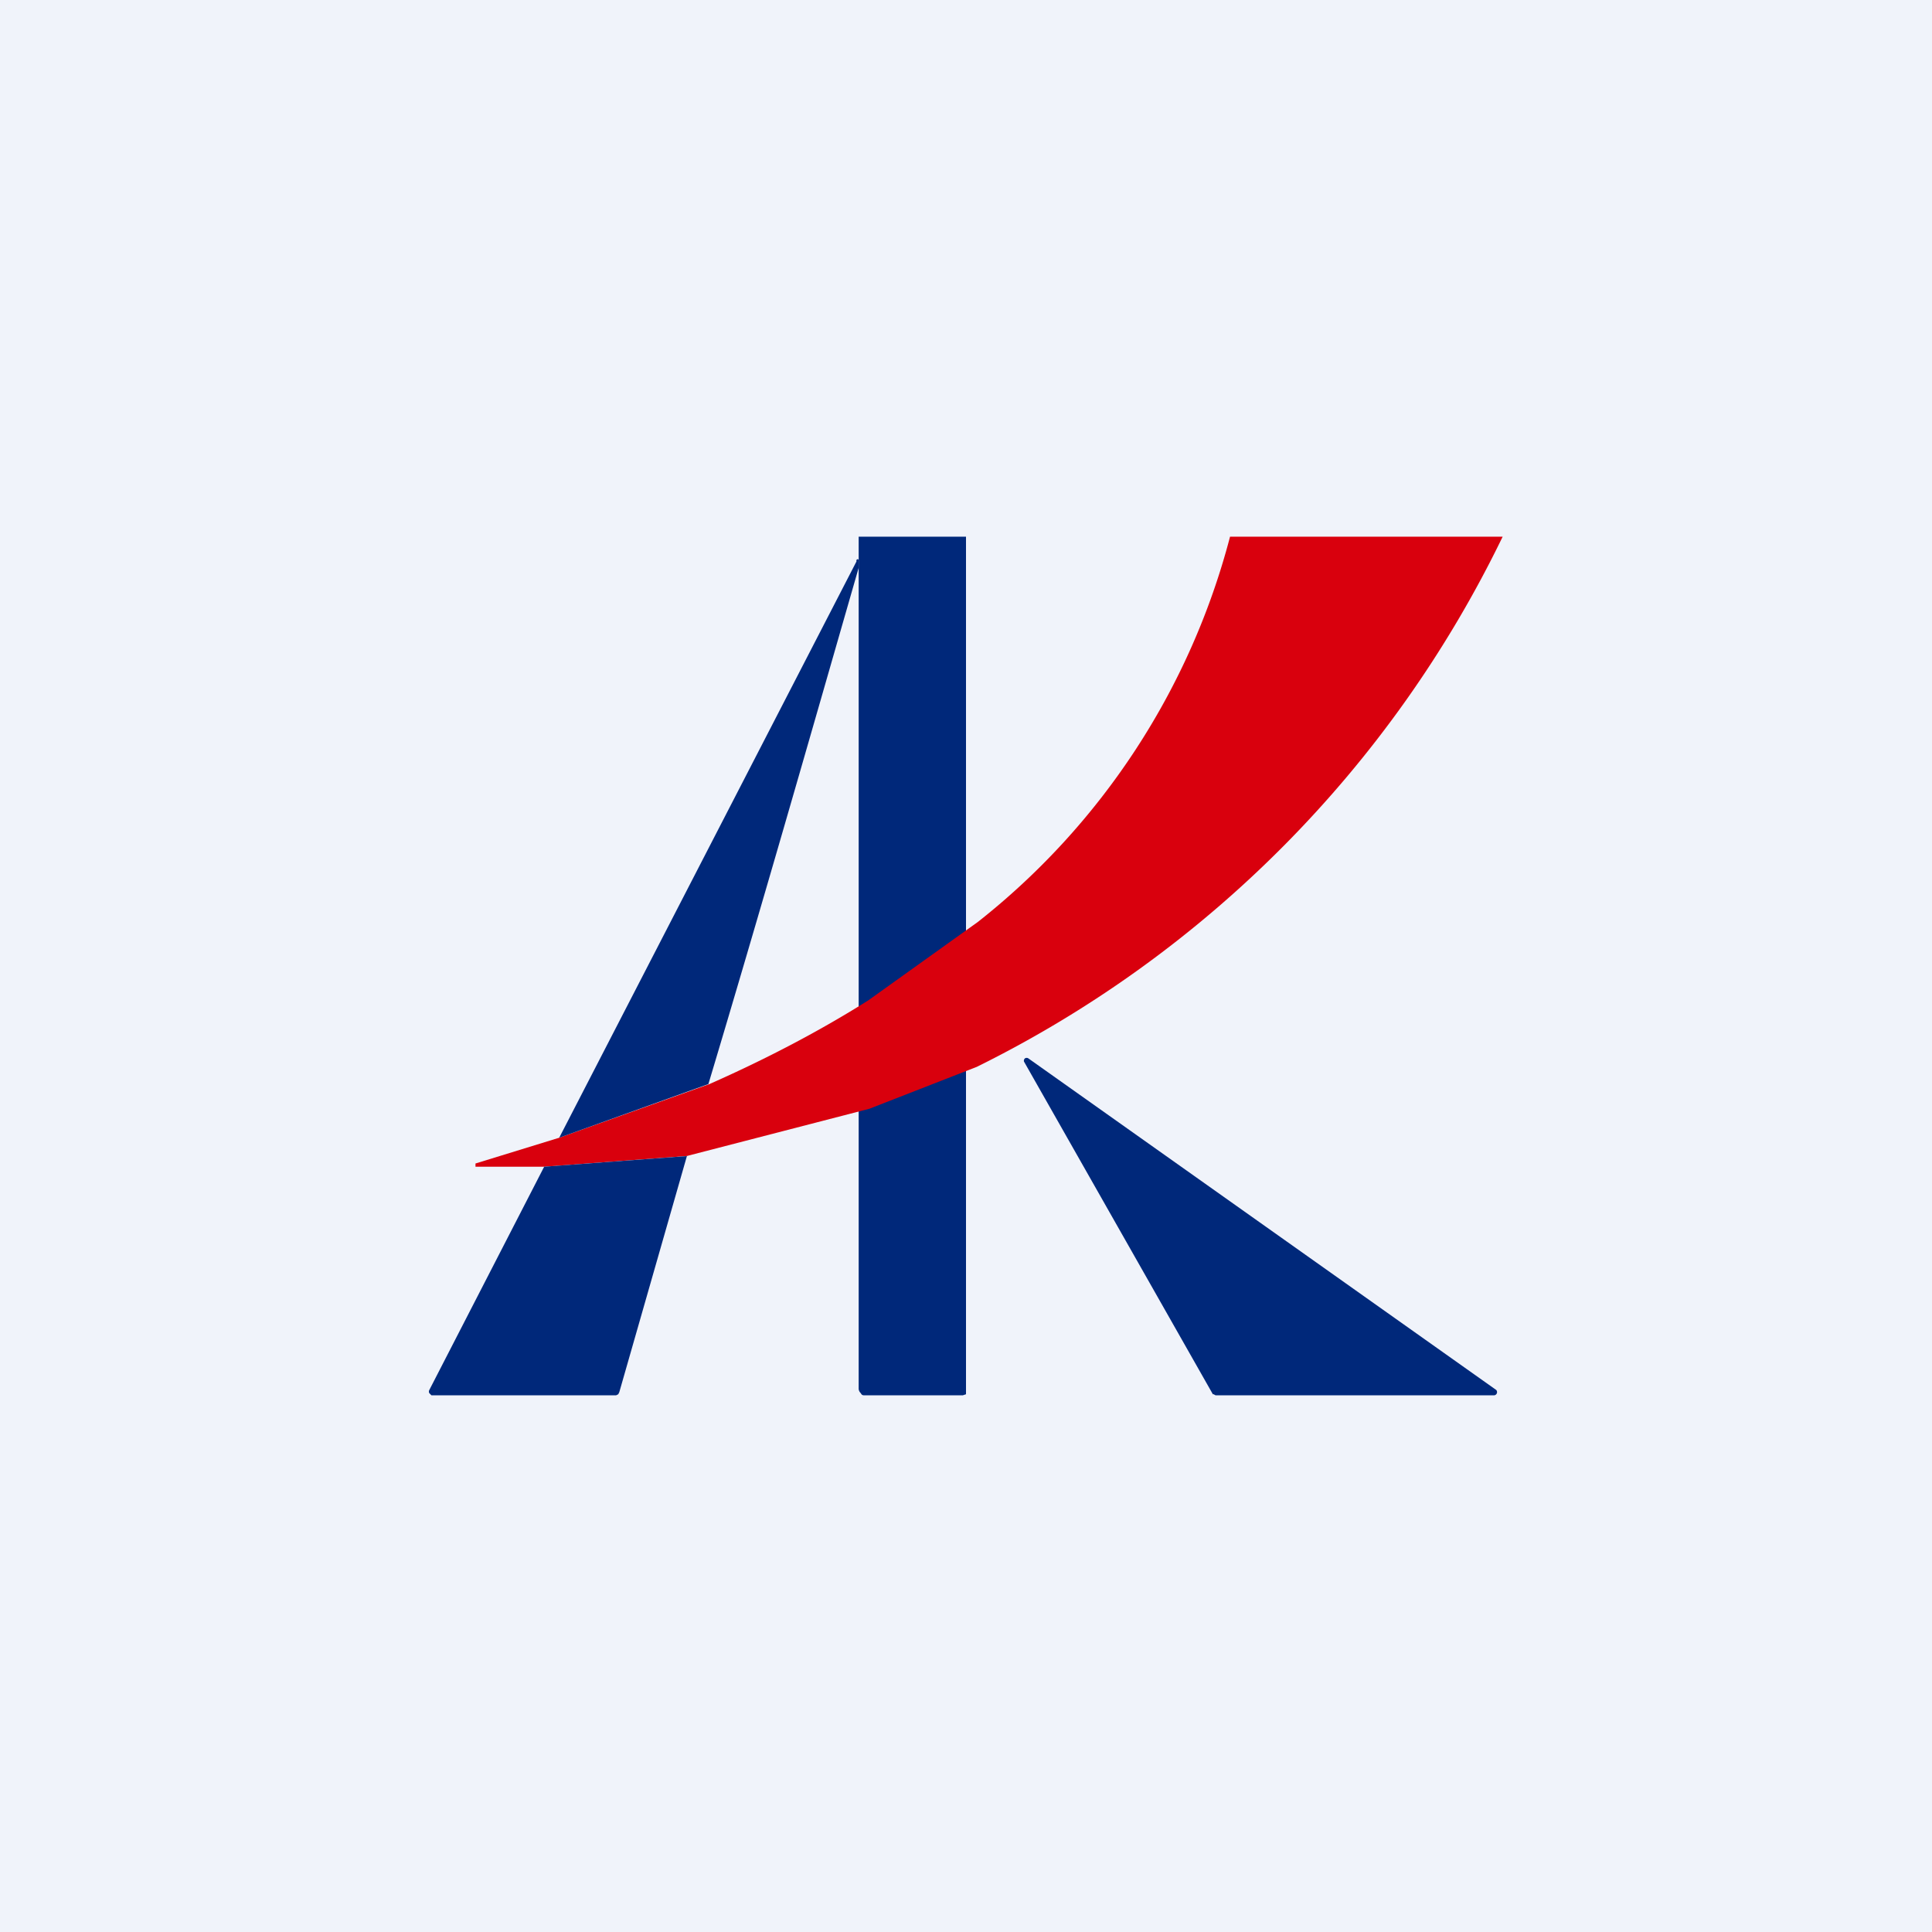
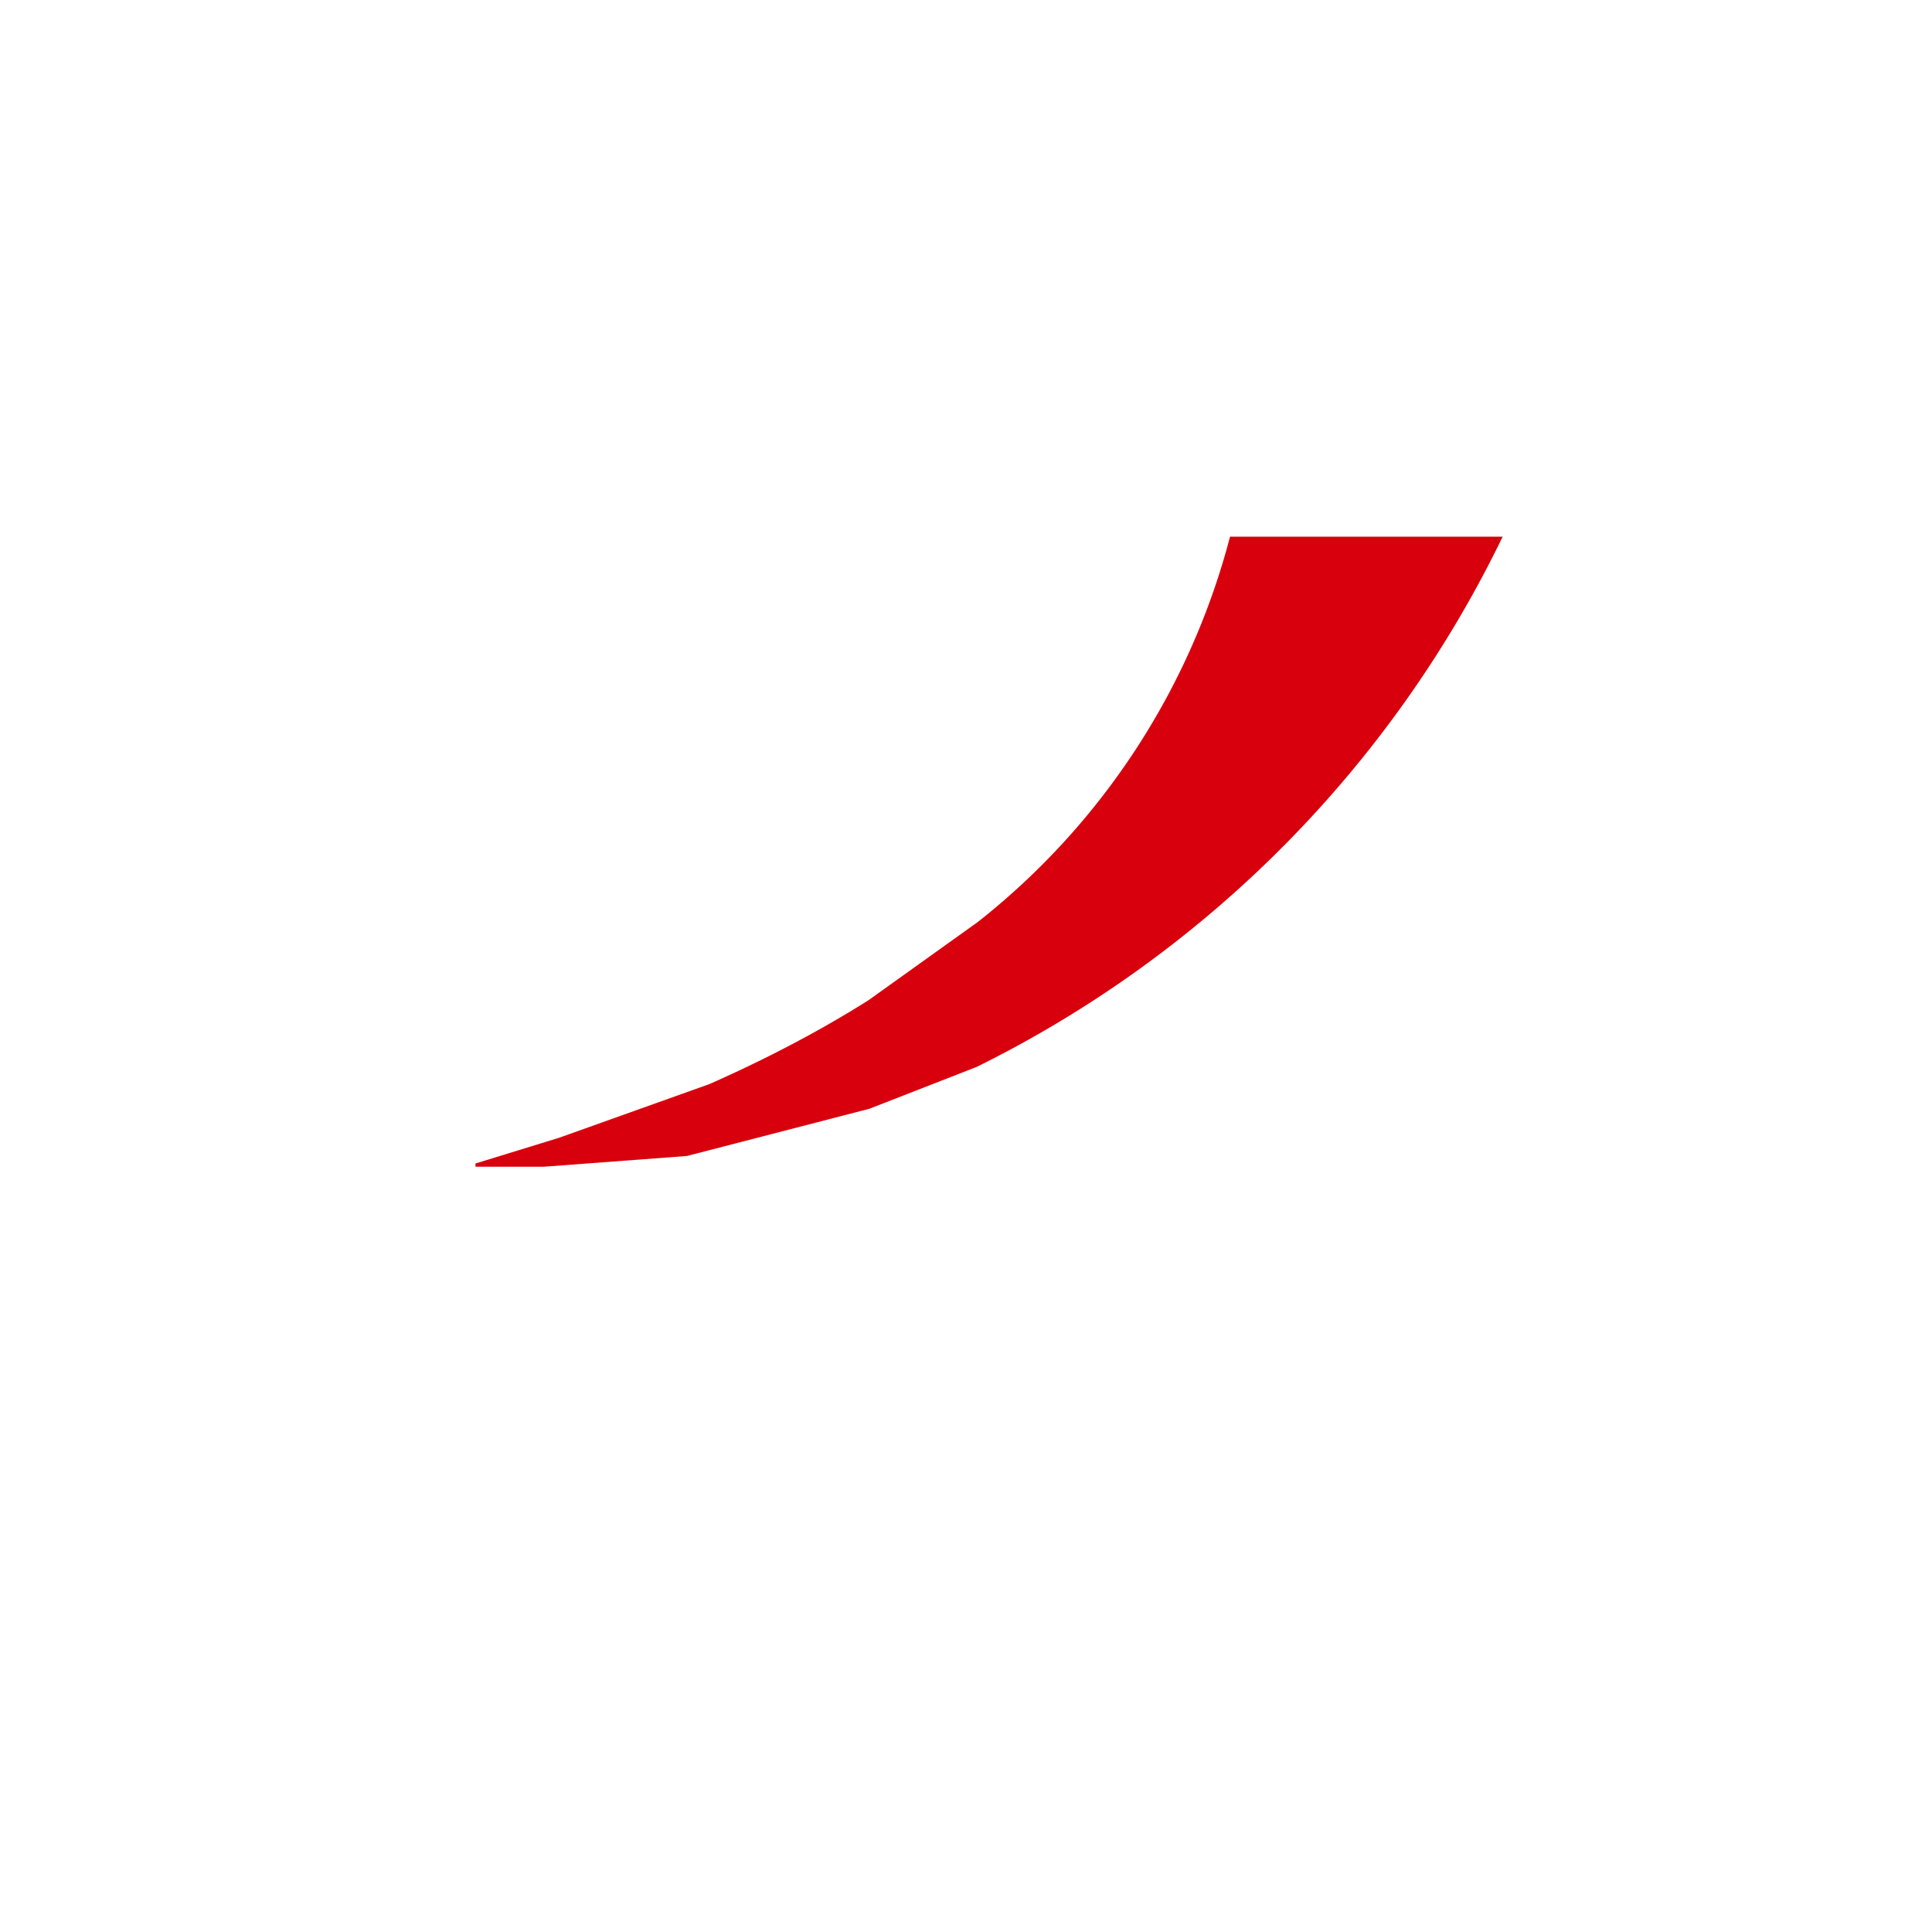
<svg xmlns="http://www.w3.org/2000/svg" width="18" height="18" viewBox="0 0 18 18">
-   <path fill="#F0F3FA" d="M0 0h18v18H0z" />
-   <path d="M9 5v3.93l-1 .8V5h1ZM9 9.73V12.99l-.03.01h-.91c-.02 0-.03 0-.04-.02a.06.06 0 0 1-.02-.04v-2.8l1-.41Z" fill="#00287A" />
  <path d="M14 5a10.72 10.72 0 0 1-4.9 4.94l-1 .39-1.7.44-1.33.1h-.64v-.03l.78-.24 1.4-.5c.52-.23 1.02-.49 1.48-.78l1.02-.73A6.74 6.74 0 0 0 11.46 5H14Z" fill="#D9000D" />
-   <path d="m6.6 10.1-1.39.5 2.77-5.37a.01.01 0 0 1 0-.01.01.01 0 0 1 .02 0v.07c-.46 1.6-.92 3.21-1.4 4.81ZM11.3 12.99l-1.76-3.1a.03.03 0 0 1 .01-.03.03.03 0 0 1 .03 0l4.36 3.09a.03.03 0 0 1-.02.05h-2.59a.03.03 0 0 1-.02-.01ZM6.4 10.77l-.63 2.2-.01.02-.02.01H4.02L4 12.98a.03.03 0 0 1 0-.03l1.07-2.08 1.34-.1Z" fill="#00287A" />
</svg>